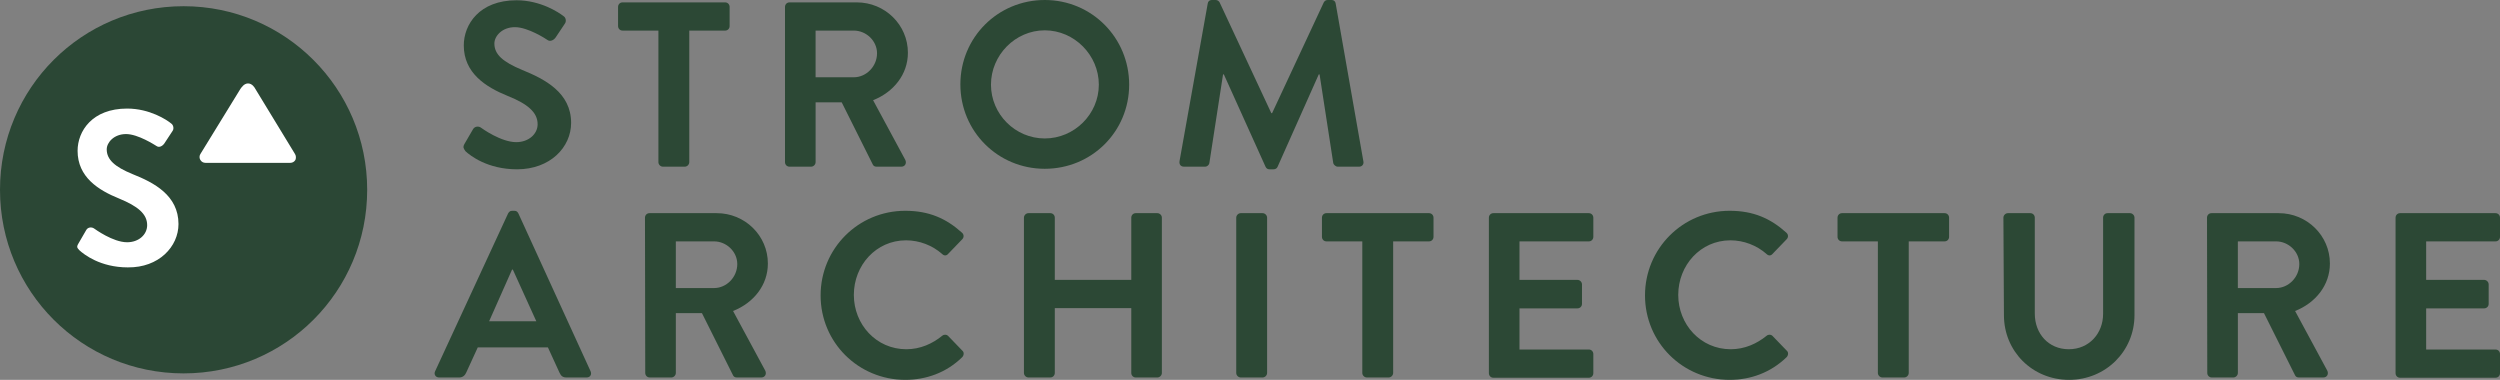
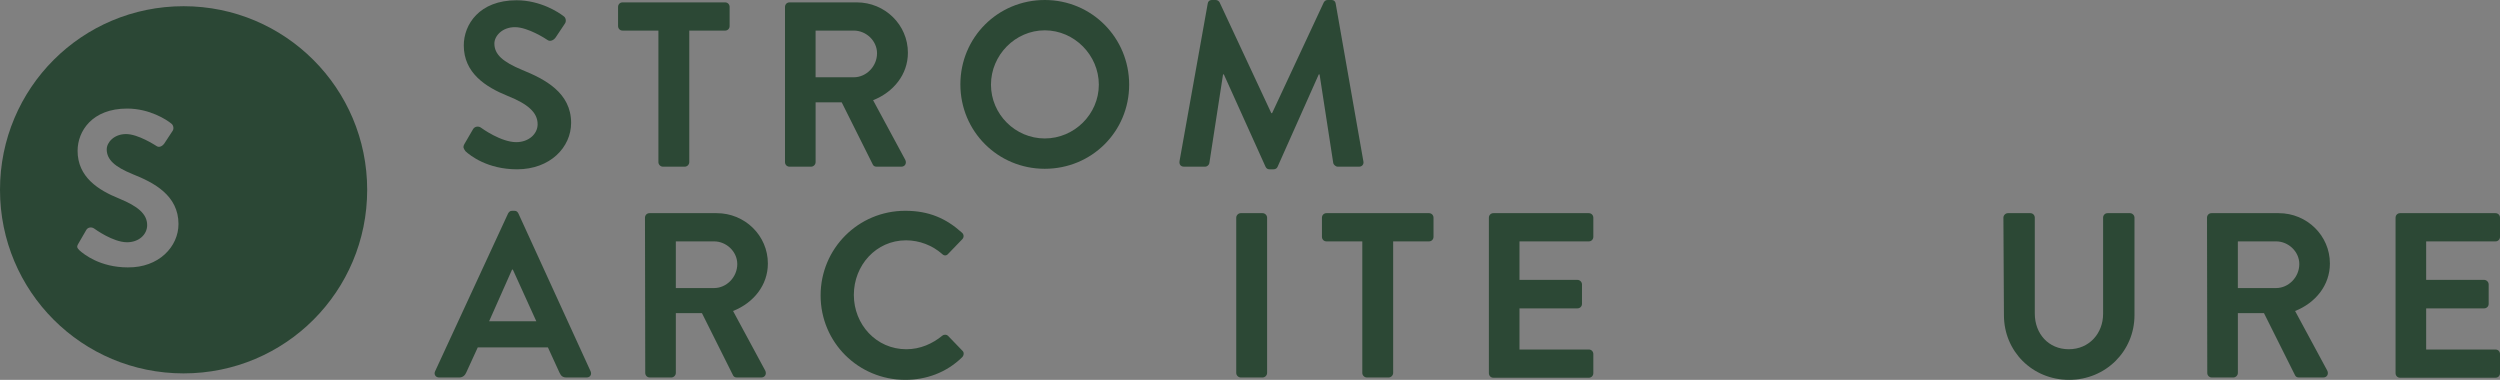
<svg xmlns="http://www.w3.org/2000/svg" id="Layer_2" width="735.334" height="111.722" viewBox="0 0 735.334 111.722">
  <rect x="0" y="0" width="735.334" height="111.722" fill="#808080" stroke="none" />
  <g id="Layer_1-2">
-     <circle cx="44.571" cy="51.648" r="34.393" vector-effect="non-scaling-stroke" fill="#fff" />
    <g id="logo-type">
      <path d="M136.649,42.276l2.482-4.266c.543-.931,1.706-.931,2.327-.465.31.233,5.895,4.266,10.394,4.266,3.568,0,6.283-2.327,6.283-5.275,0-3.491-2.948-5.973-8.765-8.3-6.516-2.637-12.954-6.749-12.954-14.893,0-6.128,4.577-13.264,15.514-13.264,7.059,0,12.411,3.568,13.807,4.654.698.388.931,1.551.388,2.249l-2.637,3.956c-.543.853-1.629,1.396-2.405.853-.543-.388-5.818-3.801-9.619-3.801s-6.05,2.637-6.05,4.809c0,3.258,2.56,5.43,8.145,7.757,6.671,2.715,14.428,6.671,14.428,15.591,0,7.136-6.128,13.652-15.902,13.652-8.688,0-13.807-4.034-15.204-5.352-.465-.776-.853-1.086-.233-2.172h0Z" vector-effect="non-scaling-stroke" fill="#2c4835" />
    </g>
    <g id="logo-type-2">
      <path d="M193.662,8.998h-10.55c-.776,0-1.319-.621-1.319-1.319V2.017c0-.698.543-1.319,1.319-1.319h30.175c.776,0,1.319.621,1.319,1.319v5.663c0,.698-.543,1.319-1.319,1.319h-10.55v38.707c0,.698-.621,1.319-1.319,1.319h-6.438c-.698,0-1.319-.621-1.319-1.319V8.998h0Z" vector-effect="non-scaling-stroke" fill="#2c4835" />
    </g>
    <g id="logo-type-3">
      <path d="M230.896,2.017c0-.698.543-1.319,1.319-1.319h19.78c8.3,0,15.049,6.593,15.049,14.816,0,6.361-4.189,11.558-10.239,13.963l9.463,17.531c.465.931,0,2.017-1.163,2.017h-7.292c-.621,0-.931-.31-1.086-.621l-9.153-18.306h-7.679v17.608c0,.698-.621,1.319-1.319,1.319h-6.361c-.776,0-1.319-.621-1.319-1.319V2.017h0ZM251.141,22.728c3.646,0,6.826-3.18,6.826-7.059,0-3.646-3.18-6.671-6.826-6.671h-11.248v13.73h11.248Z" vector-effect="non-scaling-stroke" fill="#2c4835" />
    </g>
    <g id="logo-type-4">
      <path d="M307.302,0c13.807,0,24.822,11.092,24.822,24.9s-11.015,24.745-24.822,24.745-24.822-11.015-24.822-24.822S293.494,0,307.302,0ZM307.302,40.724c8.688,0,15.902-7.136,15.902-15.824s-7.214-15.979-15.902-15.979-15.824,7.292-15.824,15.979,7.136,15.824,15.824,15.824Z" vector-effect="non-scaling-stroke" fill="#2c4835" />
    </g>
    <g id="logo-type-5">
      <path d="M355.24,1.008c.078-.543.465-1.008,1.241-1.008h1.086c.543,0,.931.31,1.163.698l15.204,32.579h.233L389.371.698c.233-.388.543-.698,1.163-.698h1.086c.776,0,1.163.465,1.241,1.008l8.145,46.387c.233.931-.388,1.629-1.241,1.629h-6.283c-.621,0-1.163-.543-1.319-1.008l-4.034-26.141h-.233l-12.101,27.149c-.155.388-.543.776-1.163.776h-1.241c-.621,0-.931-.31-1.163-.776l-12.256-27.149h-.233l-4.034,26.141c-.078.465-.621,1.008-1.241,1.008h-6.206c-.931,0-1.474-.621-1.319-1.629l8.3-46.387h0Z" vector-effect="non-scaling-stroke" fill="#2c4835" />
    </g>
    <g id="logo-type-6">
      <path d="M127.963,109.24l21.487-46.464c.233-.388.543-.776,1.163-.776h.698c.698,0,.931.388,1.163.776l21.254,46.464c.388.931-.155,1.784-1.163,1.784h-5.973c-1.008,0-1.551-.388-2.017-1.396l-3.413-7.447h-20.634l-3.413,7.447c-.31.698-.931,1.396-2.017,1.396h-5.973c-1.008,0-1.551-.931-1.163-1.784h0ZM157.75,94.502l-6.904-15.204h-.233l-6.749,15.204h13.885Z" vector-effect="non-scaling-stroke" fill="#2c4835" />
    </g>
    <g id="logo-type-7">
      <path d="M189.708,64.017c0-.698.543-1.319,1.319-1.319h19.78c8.3,0,15.049,6.593,15.049,14.816,0,6.361-4.189,11.558-10.239,13.963l9.463,17.531c.465.931,0,2.017-1.163,2.017h-7.214c-.621,0-.931-.31-1.086-.621l-9.153-18.306h-7.679v17.608c0,.698-.621,1.319-1.319,1.319h-6.361c-.776,0-1.319-.621-1.319-1.319l-.078-45.689h0ZM210.032,84.728c3.646,0,6.826-3.18,6.826-7.059,0-3.646-3.18-6.671-6.826-6.671h-11.248v13.73h11.248Z" vector-effect="non-scaling-stroke" fill="#2c4835" />
    </g>
    <g id="logo-type-8">
      <path d="M266.27,62c6.981,0,12.023,2.249,16.677,6.438.621.543.621,1.396.078,1.939l-4.189,4.344c-.465.543-1.163.543-1.706,0-2.87-2.56-6.749-4.034-10.627-4.034-8.843,0-15.359,7.369-15.359,16.057s6.593,15.979,15.436,15.979c4.111,0,7.679-1.629,10.55-3.956.543-.465,1.319-.388,1.706,0l4.266,4.421c.543.465.388,1.396-.078,1.862-4.654,4.577-10.627,6.671-16.755,6.671-13.807,0-24.9-11.015-24.9-24.822s11.092-24.9,24.9-24.9h0Z" vector-effect="non-scaling-stroke" fill="#2c4835" />
    </g>
    <g id="logo-type-9">
-       <path d="M301.176,64.017c0-.698.621-1.319,1.319-1.319h6.438c.776,0,1.319.621,1.319,1.319v18.306h22.495v-18.306c0-.698.543-1.319,1.319-1.319h6.361c.698,0,1.319.621,1.319,1.319v45.689c0,.698-.621,1.319-1.319,1.319h-6.361c-.776,0-1.319-.621-1.319-1.319v-19.082h-22.495v19.082c0,.698-.543,1.319-1.319,1.319h-6.438c-.698,0-1.319-.621-1.319-1.319v-45.689Z" vector-effect="non-scaling-stroke" fill="#2c4835" />
-     </g>
+       </g>
    <g id="logo-type-10">
      <path d="M363.62,64.017c0-.698.621-1.319,1.319-1.319h6.438c.698,0,1.319.621,1.319,1.319v45.689c0,.698-.621,1.319-1.319,1.319h-6.438c-.698,0-1.319-.621-1.319-1.319v-45.689Z" vector-effect="non-scaling-stroke" fill="#2c4835" />
    </g>
    <g id="logo-type-11">
      <path d="M400.698,70.998h-10.55c-.776,0-1.319-.621-1.319-1.319v-5.663c0-.698.543-1.319,1.319-1.319h30.175c.776,0,1.319.621,1.319,1.319v5.663c0,.698-.543,1.319-1.319,1.319h-10.55v38.707c0,.698-.621,1.319-1.319,1.319h-6.438c-.698,0-1.319-.621-1.319-1.319v-38.707h0Z" vector-effect="non-scaling-stroke" fill="#2c4835" />
    </g>
    <g id="logo-type-12">
      <path d="M437.932,64.017c0-.698.543-1.319,1.319-1.319h28.08c.776,0,1.319.621,1.319,1.319v5.663c0,.698-.543,1.319-1.319,1.319h-20.401v11.325h17.065c.698,0,1.319.621,1.319,1.319v5.74c0,.776-.621,1.319-1.319,1.319h-17.065v12.101h20.401c.776,0,1.319.621,1.319,1.319v5.663c0,.698-.543,1.319-1.319,1.319h-28.08c-.776,0-1.319-.621-1.319-1.319v-45.766Z" vector-effect="non-scaling-stroke" fill="#2c4835" />
    </g>
    <g id="logo-type-13">
-       <path d="M508.753,62c6.981,0,12.023,2.249,16.677,6.438.621.543.621,1.396.078,1.939l-4.189,4.344c-.466.543-1.163.543-1.707,0-2.87-2.56-6.748-4.034-10.627-4.034-8.843,0-15.359,7.369-15.359,16.057s6.593,15.979,15.436,15.979c4.111,0,7.679-1.629,10.55-3.956.543-.465,1.319-.388,1.707,0l4.266,4.421c.543.465.388,1.396-.078,1.862-4.732,4.577-10.627,6.671-16.755,6.671-13.807,0-24.9-11.015-24.9-24.822s11.092-24.9,24.9-24.9h0Z" vector-effect="non-scaling-stroke" fill="#2c4835" />
-     </g>
+       </g>
    <g id="logo-type-14">
-       <path d="M552.347,70.998h-10.55c-.776,0-1.319-.621-1.319-1.319v-5.663c0-.698.543-1.319,1.319-1.319h30.175c.776,0,1.319.621,1.319,1.319v5.663c0,.698-.543,1.319-1.319,1.319h-10.55v38.707c0,.698-.621,1.319-1.319,1.319h-6.438c-.698,0-1.319-.621-1.319-1.319v-38.707h0Z" vector-effect="non-scaling-stroke" fill="#2c4835" />
-     </g>
+       </g>
    <g id="logo-type-15">
      <path d="M589.27,64.017c0-.698.621-1.319,1.319-1.319h6.593c.776,0,1.319.621,1.319,1.319v28.235c0,5.895,4.034,10.472,10.006,10.472s10.084-4.654,10.084-10.394v-28.313c0-.698.543-1.319,1.319-1.319h6.593c.698,0,1.319.621,1.319,1.319v28.701c0,10.472-8.377,19.005-19.237,19.005s-19.16-8.455-19.16-19.005l-.155-28.701h0Z" vector-effect="non-scaling-stroke" fill="#2c4835" />
    </g>
    <g id="logo-type-16">
      <path d="M649.154,64.017c0-.698.543-1.319,1.319-1.319h19.78c8.3,0,15.049,6.593,15.049,14.816,0,6.361-4.189,11.558-10.239,13.963l9.463,17.531c.466.931,0,2.017-1.163,2.017h-7.214c-.621,0-.931-.31-1.086-.621l-9.153-18.306h-7.679v17.608c0,.698-.621,1.319-1.319,1.319h-6.361c-.776,0-1.319-.621-1.319-1.319l-.078-45.689h0ZM669.477,84.728c3.646,0,6.826-3.18,6.826-7.059,0-3.646-3.18-6.671-6.826-6.671h-11.248v13.73h11.248Z" vector-effect="non-scaling-stroke" fill="#2c4835" />
    </g>
    <g id="logo-type-17">
      <path d="M704.616,64.017c0-.698.543-1.319,1.319-1.319h28.08c.776,0,1.319.621,1.319,1.319v5.663c0,.698-.543,1.319-1.319,1.319h-20.401v11.325h17.065c.698,0,1.319.621,1.319,1.319v5.74c0,.776-.621,1.319-1.319,1.319h-17.065v12.101h20.401c.776,0,1.319.621,1.319,1.319v5.663c0,.698-.543,1.319-1.319,1.319h-28.08c-.776,0-1.319-.621-1.319-1.319v-45.766Z" vector-effect="non-scaling-stroke" fill="#2c4835" />
    </g>
    <g id="this">
      <path d="M54,1.827C24.107,1.827,0,25.934,0,55.827s24.107,54,54,54,54-24.107,54-54S83.786,1.827,54,1.827ZM37.607,78.648c-8.143,0-12.964-3.857-14.25-5.036-.536-.643-.964-.857-.321-1.929l2.357-4.071c.536-.857,1.607-.857,2.25-.429.321.214,5.571,4.071,9.75,4.071,3.429,0,5.893-2.25,5.893-5.036,0-3.321-2.786-5.571-8.25-7.821-6.107-2.464-12.214-6.321-12.214-14.036,0-5.786,4.286-12.429,14.571-12.429,6.643,0,11.679,3.321,12.964,4.393.643.429.857,1.5.429,2.143l-2.464,3.75c-.536.75-1.5,1.286-2.25.75-.536-.321-5.464-3.536-9-3.536s-5.679,2.464-5.679,4.5c0,3,2.357,5.143,7.607,7.286,6.214,2.464,13.5,6.214,13.5,14.679,0,6.643-5.786,12.857-14.893,12.75h0Z" vector-effect="non-scaling-stroke" fill="#2b4735" />
    </g>
    <g id="logo-mark">
-       <path d="M86.786,45.327l-11.679-19.179c-.214-.429-.964-1.607-2.143-1.607h0c-1.179,0-1.929,1.179-2.25,1.607l-11.786,19.179c-.321.536-.321,1.179,0,1.714s.857.857,1.5.857h24.964c.643,0,1.179-.321,1.5-.857.214-.536.214-1.179-.107-1.714h0Z" vector-effect="non-scaling-stroke" fill="#fff" />
-     </g>
+       </g>
  </g>
</svg>